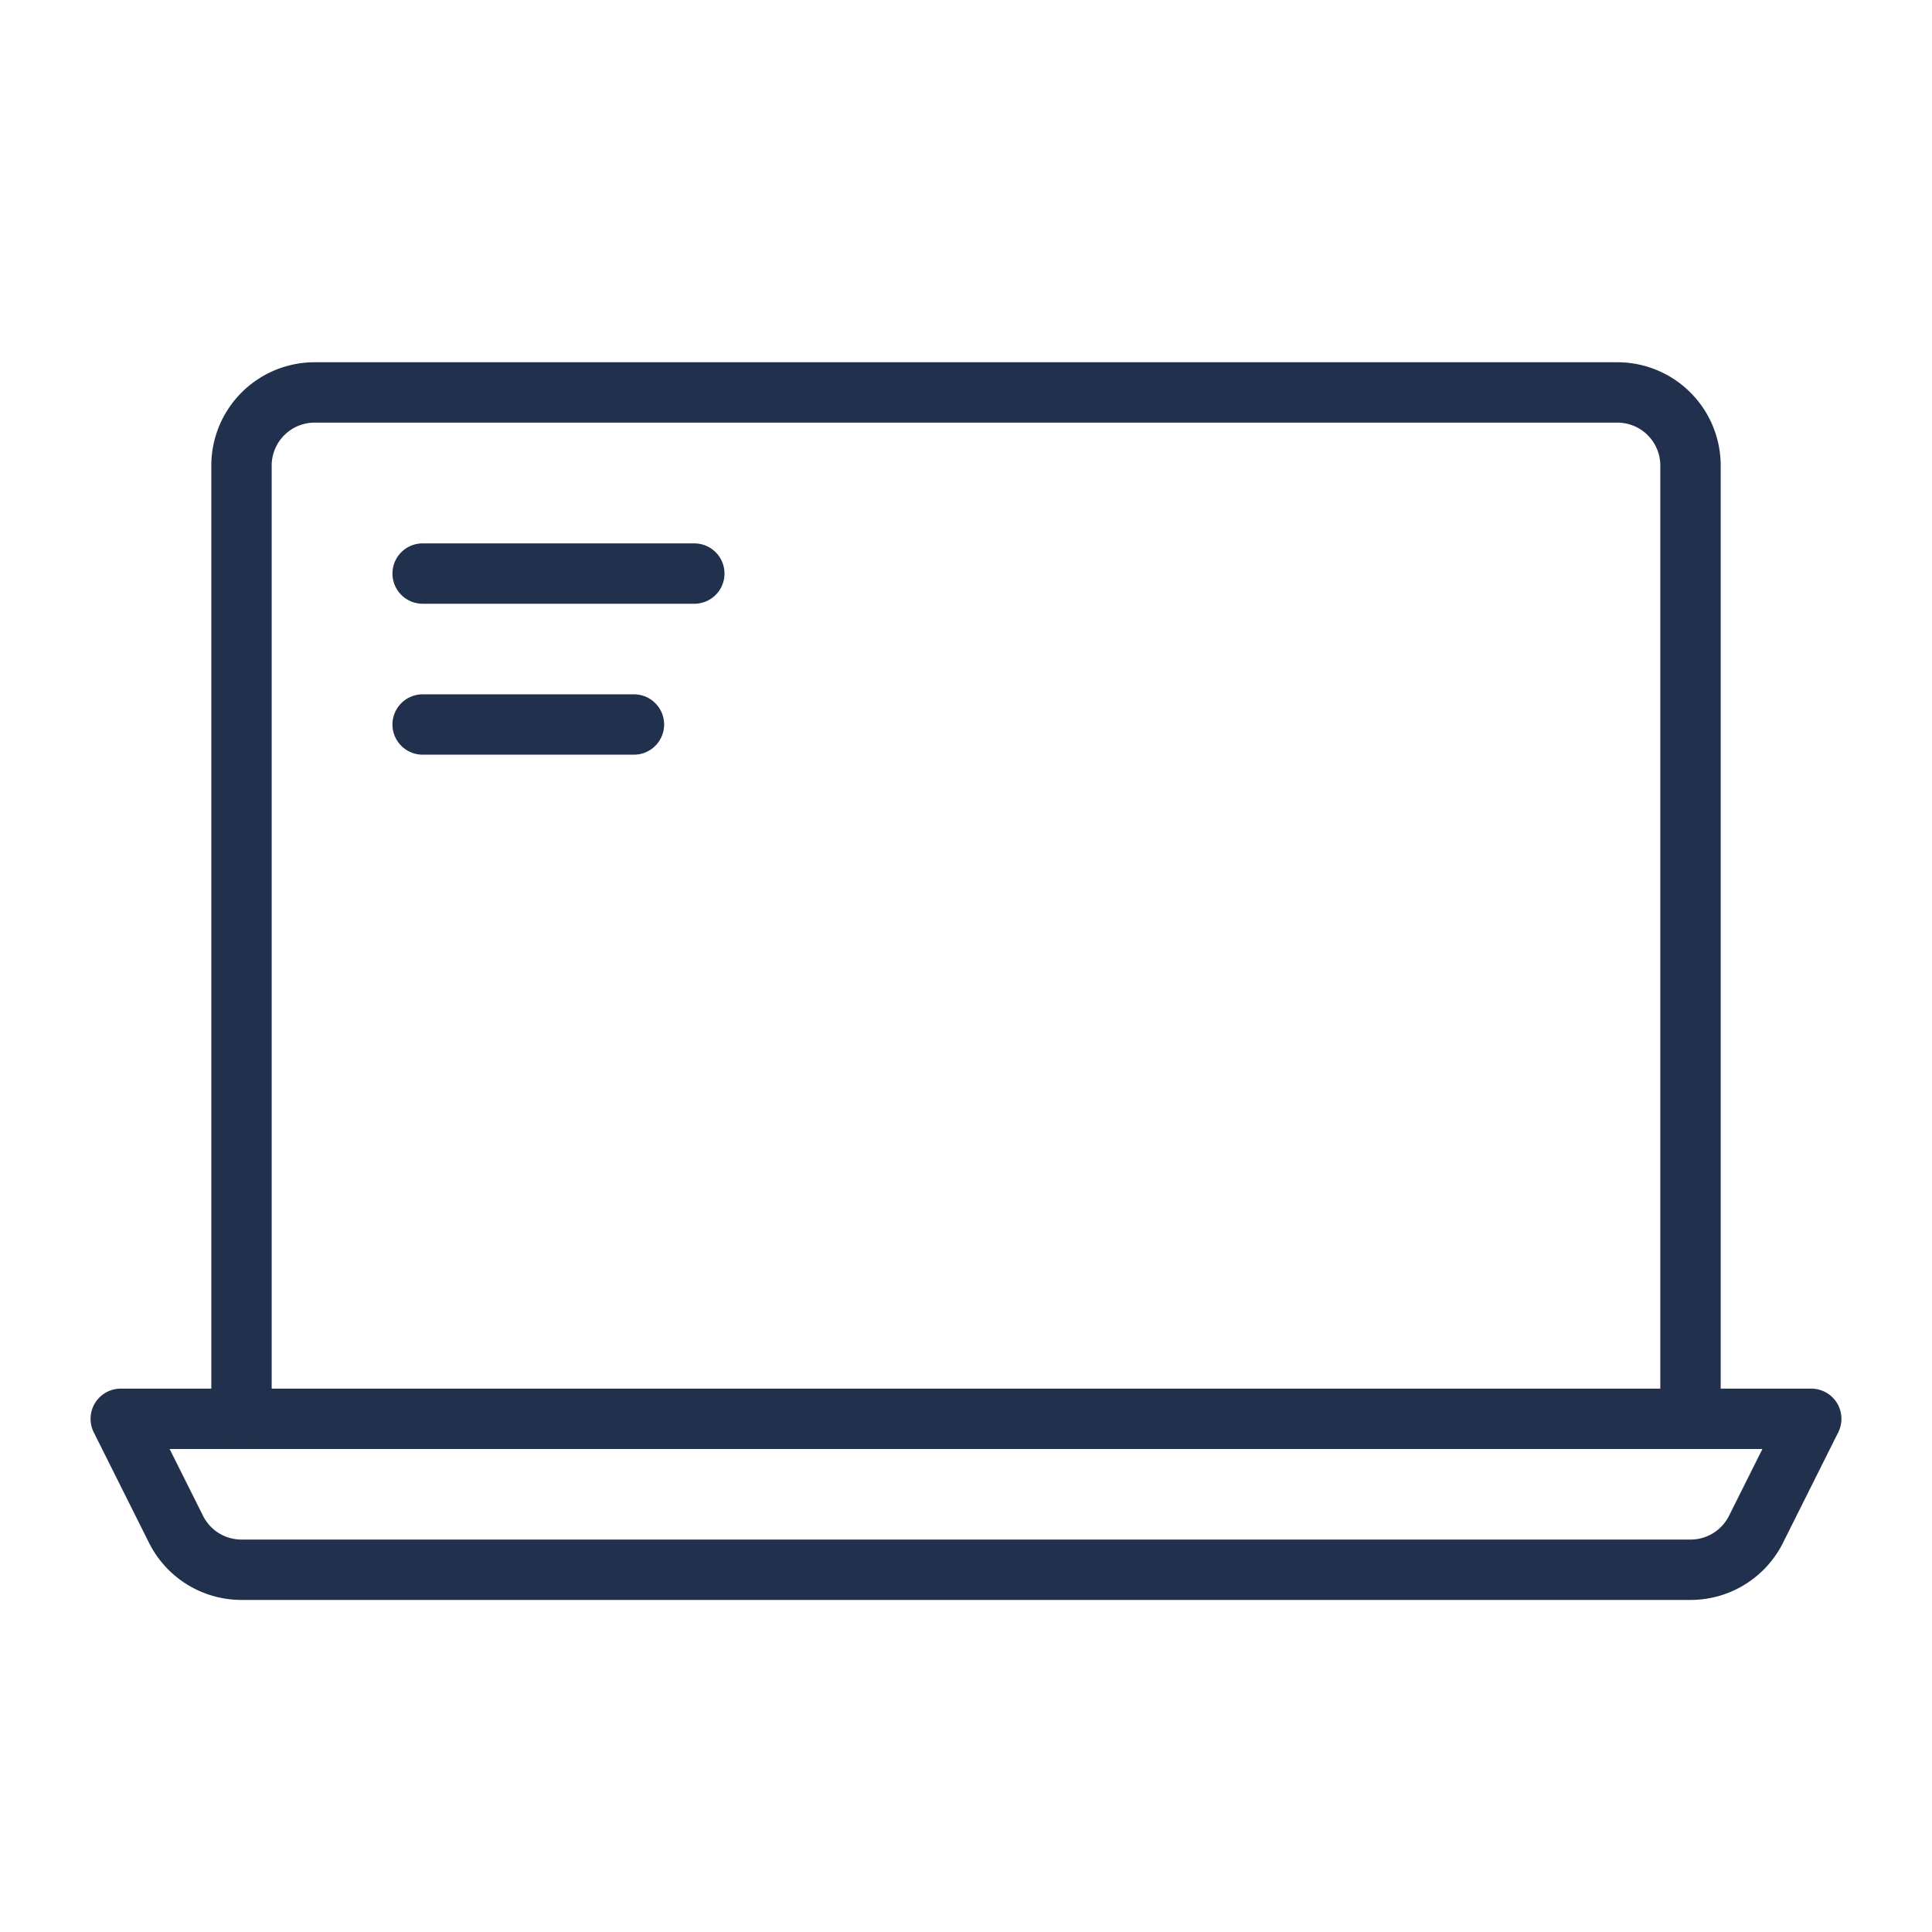
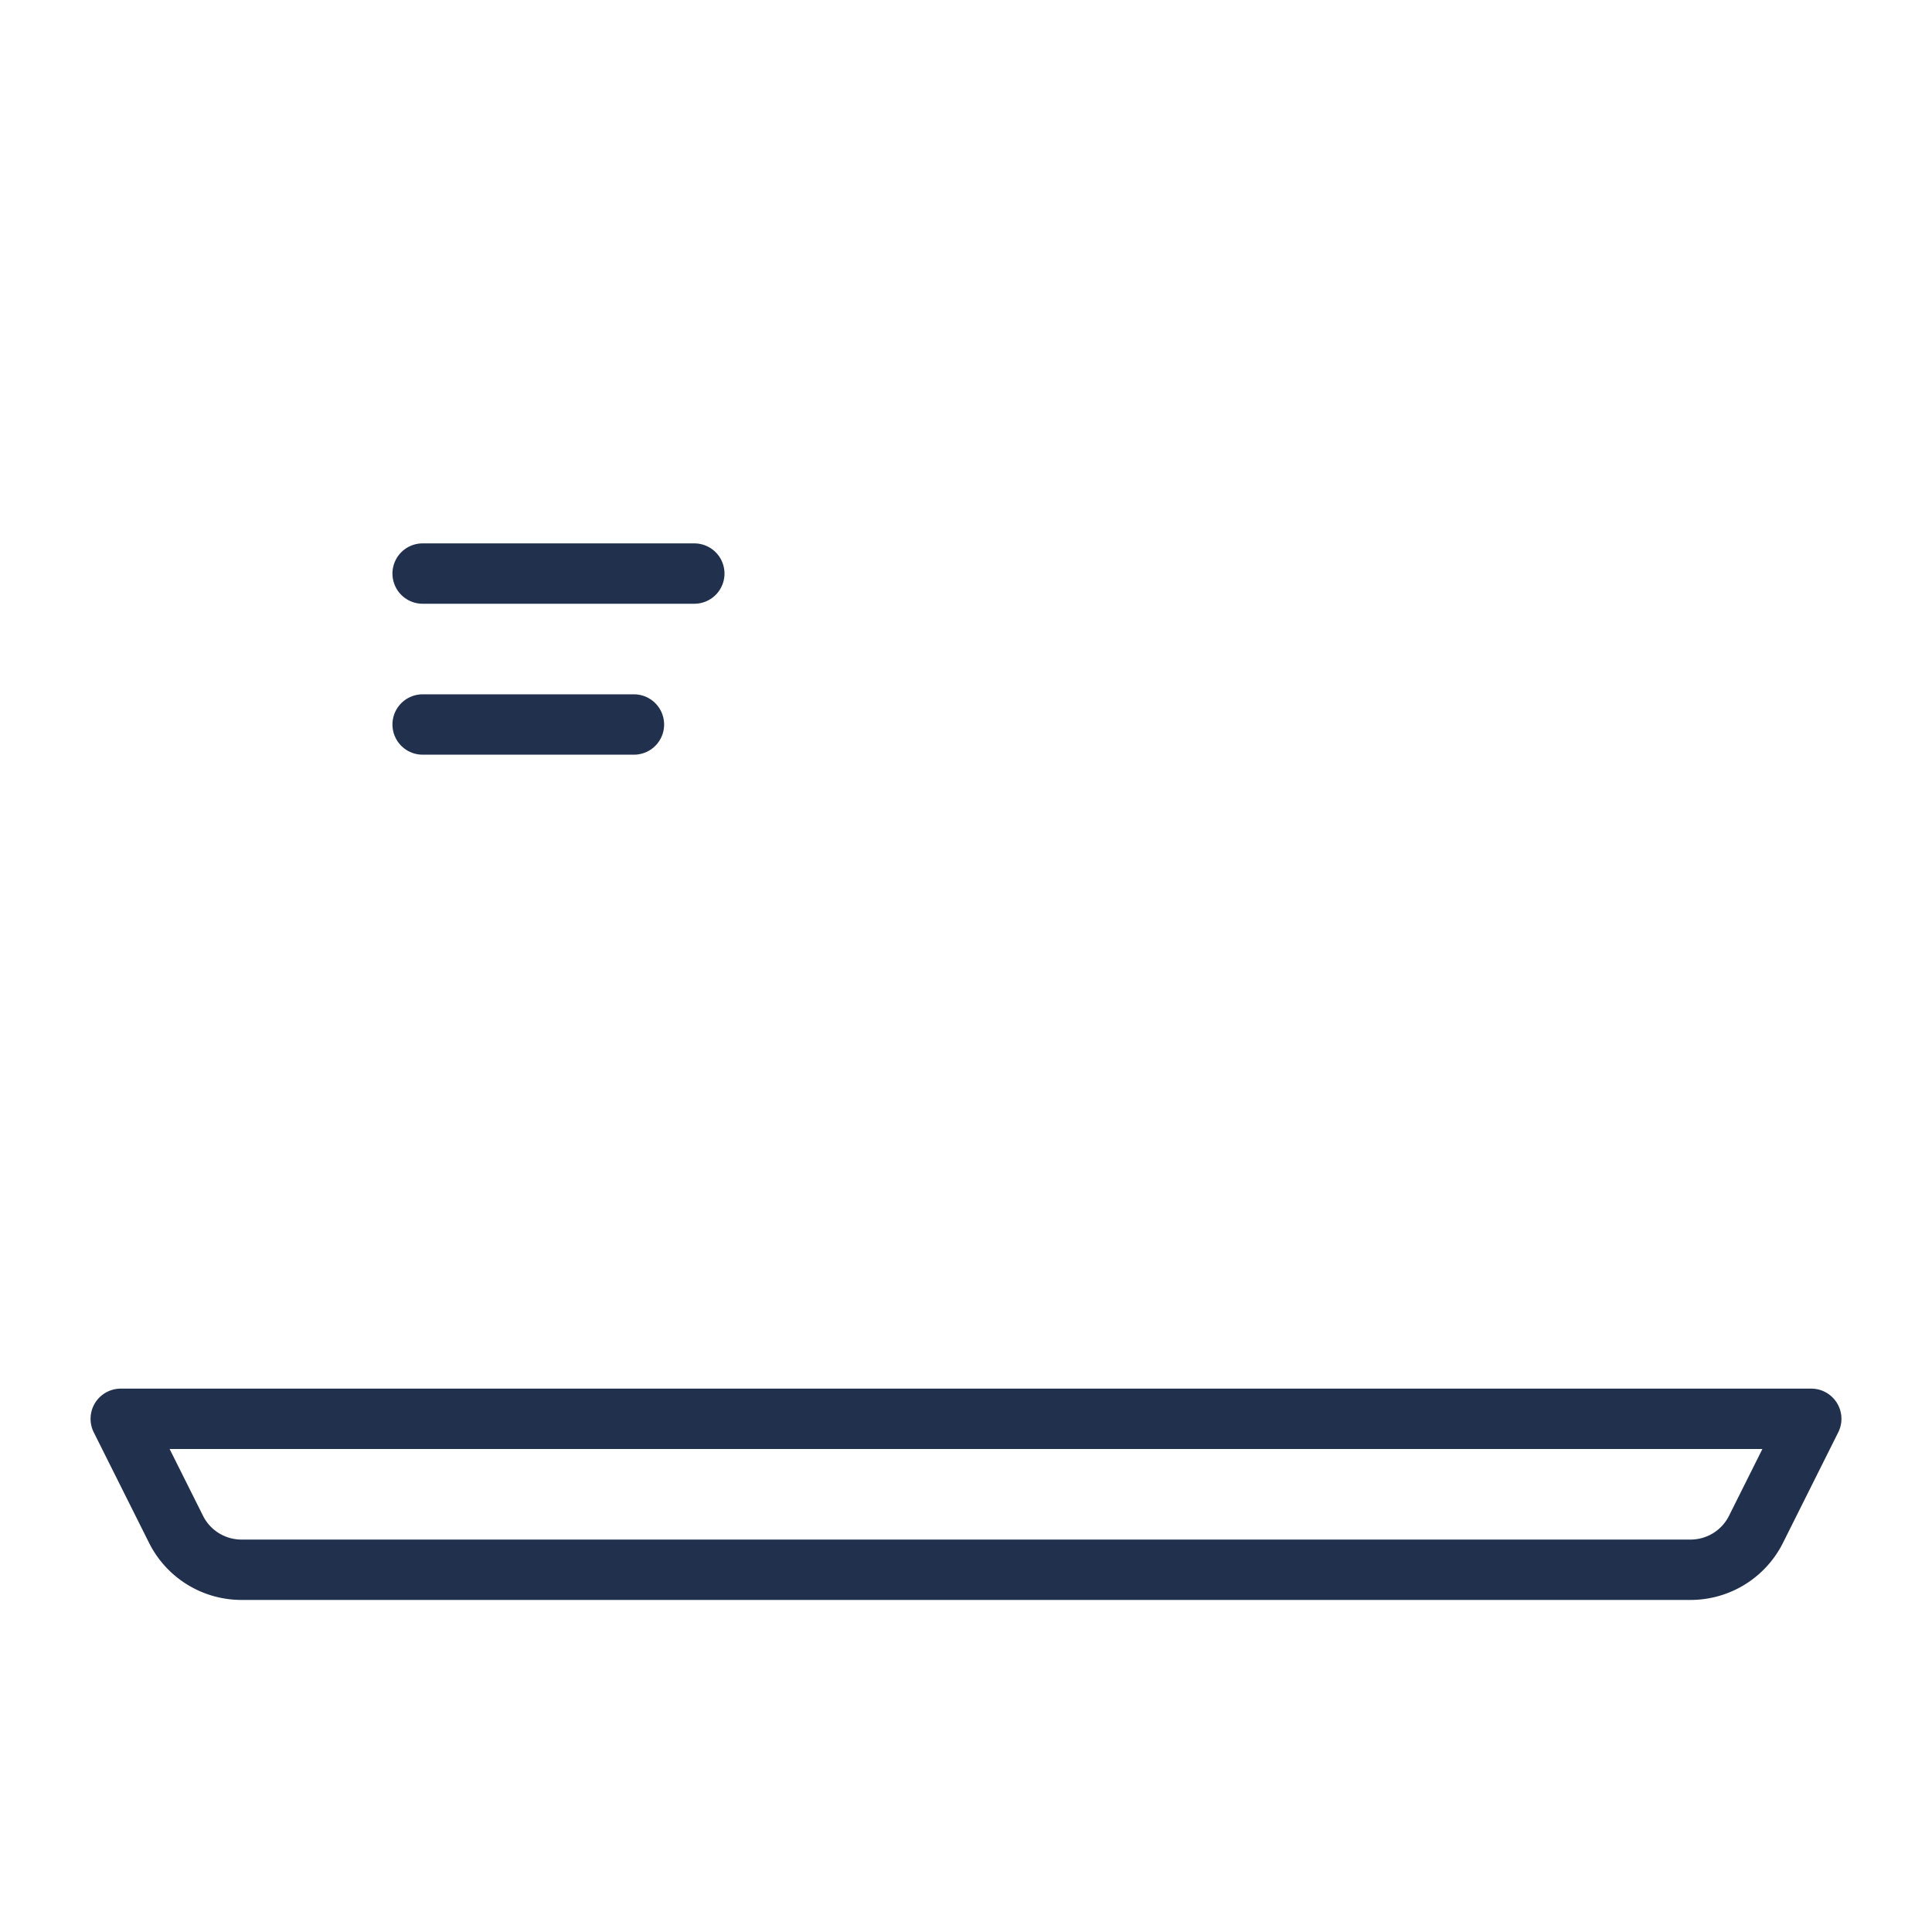
<svg xmlns="http://www.w3.org/2000/svg" viewBox="0 0 64 64">
  <g id="icon">
    <path d="M56.002,52H7.998a2.423,2.423,0,0,1-2.167-1.34L4,47H60l-1.83,3.66A2.423,2.423,0,0,1,56.002,52Z" fill="none" stroke="#21314d" stroke-linecap="round" stroke-linejoin="round" stroke-width="2" />
-     <path d="M8,47V15.423A2.423,2.423,0,0,1,10.423,13H53.577A2.423,2.423,0,0,1,56,15.423V47" fill="none" stroke="#21314d" stroke-linecap="round" stroke-linejoin="round" stroke-width="2" />
    <line x1="14" y1="19" x2="23" y2="19" fill="none" stroke="#21314d" stroke-linecap="round" stroke-linejoin="round" stroke-width="2" />
    <line x1="14" y1="24" x2="21" y2="24" fill="none" stroke="#21314d" stroke-linecap="round" stroke-linejoin="round" stroke-width="2" />
  </g>
</svg>